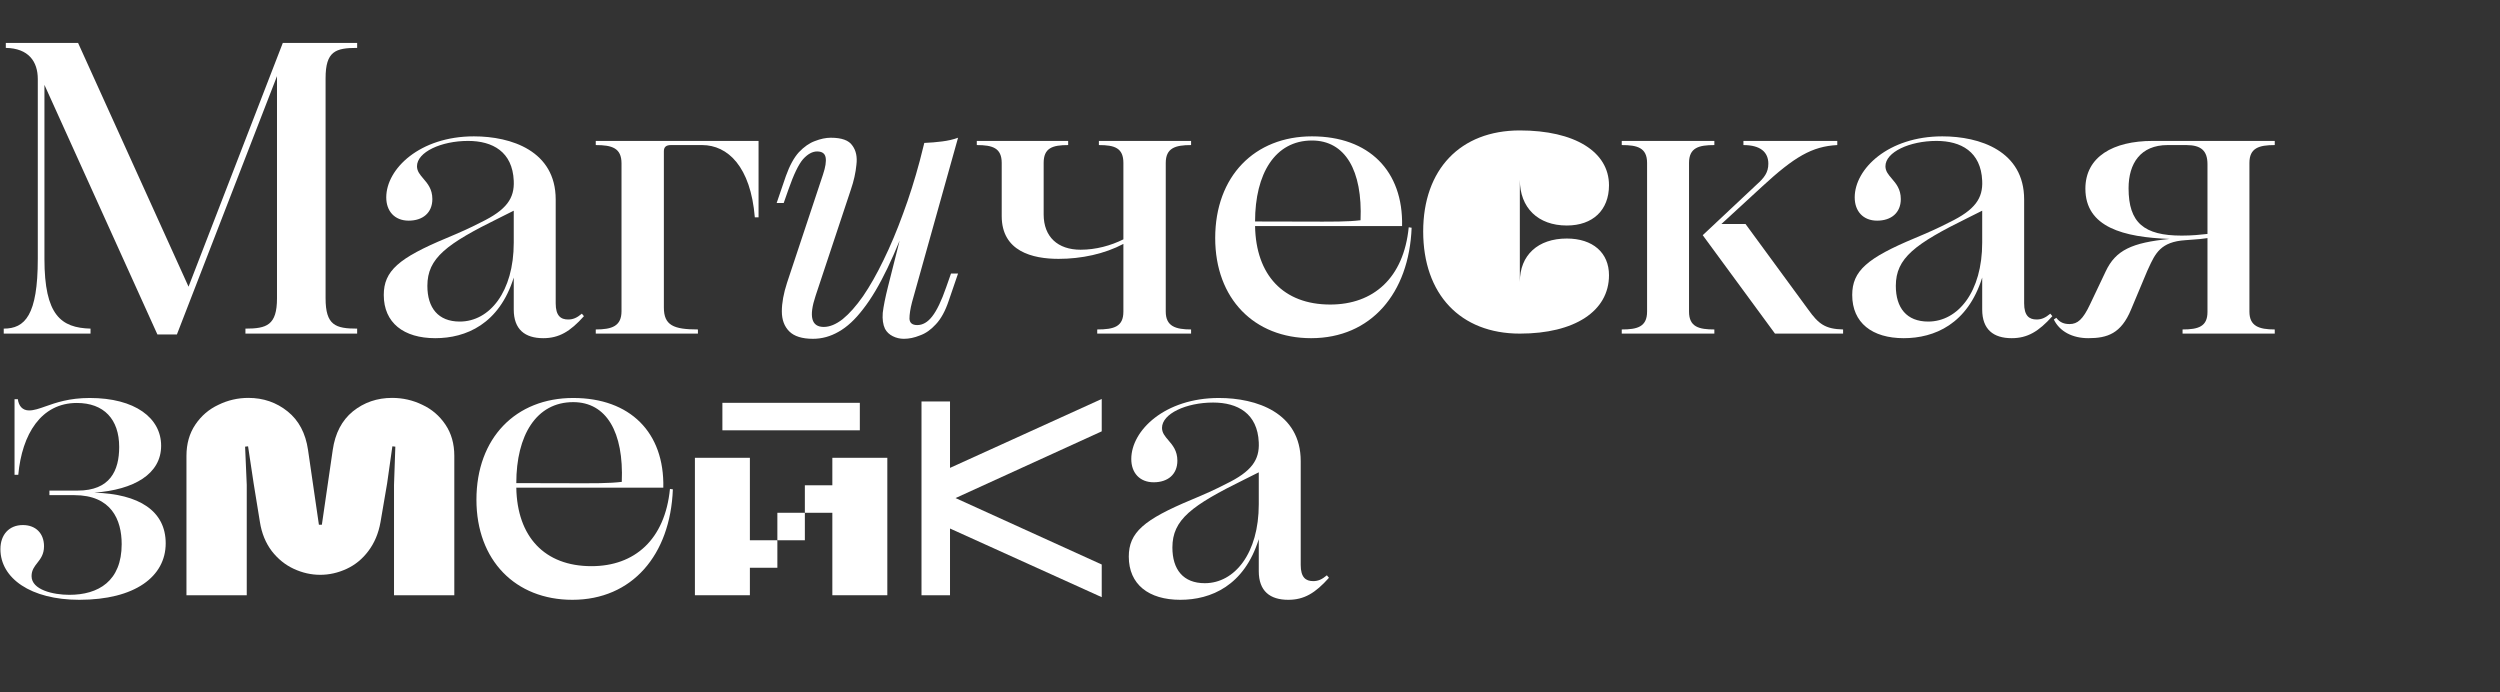
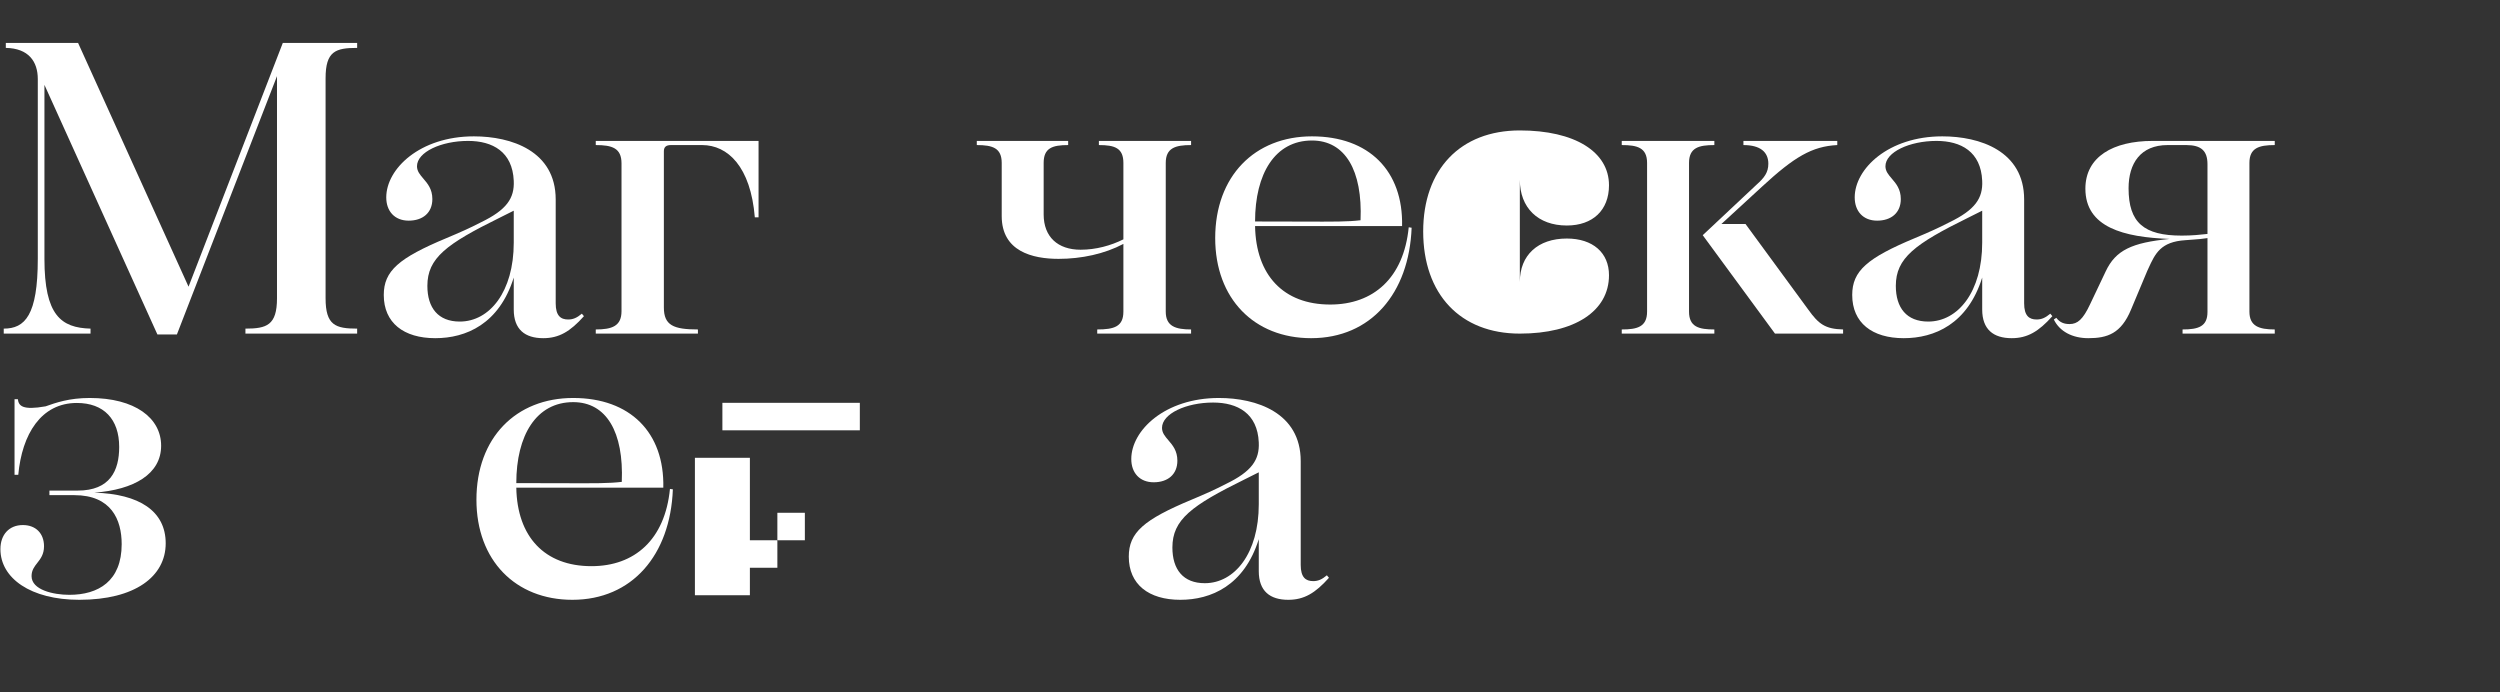
<svg xmlns="http://www.w3.org/2000/svg" width="1806" height="500" viewBox="0 0 1806 500" fill="none">
  <rect x="0" y="0" width="1806" height="500" fill="#333333" stroke="none" />
  <path d="M2.701 237.4V241H65.401V237.4C44.101 236.8 32.101 227.8 32.101 187V61.3L113.701 241.6H127.801L200.101 55V215.5C200.101 235 192.601 237.4 177.301 237.4V241H258.001V237.4C242.401 237.4 235.201 235 235.201 215.5V56.5C235.201 37 242.401 34.6 258.001 34.6V31H204.301L136.201 207.1L56.401 31H4.201V34.6C20.701 34.9 27.301 44.5 27.301 57.1V187C27.301 227.8 18.001 237.4 2.701 237.4Z" fill="white" />
  <path fill-rule="evenodd" clip-rule="evenodd" d="M338.134 101.8C355.834 101.8 370.234 109.6 371.134 130.6C371.734 143.2 366.034 151.6 347.434 160.6C339.334 164.8 331.834 168.1 322.534 172C288.034 186.4 277.234 195.7 277.234 213.1C277.234 233.2 291.634 244.3 314.434 244.3C336.634 244.3 360.634 234.1 371.134 200.5V223.6C371.134 238 379.234 244.3 392.434 244.3C403.834 244.3 411.934 239.5 421.834 228.4L420.334 226.6C416.734 229.6 414.034 230.8 410.434 230.8C405.034 230.8 401.434 228.1 401.434 219.1V144.1C401.434 109 369.334 98.5 342.334 98.5C303.334 98.5 279.034 121.9 279.034 142.6C279.034 152.5 285.034 159.4 295.234 159.4C305.434 159.4 312.334 153.7 312.334 143.8C312.334 136.603 308.879 132.581 305.824 129.025C303.403 126.206 301.234 123.681 301.234 120.1C301.234 109.9 318.634 101.8 338.134 101.8ZM371.134 152.2V175.3C371.134 210.7 353.734 232.3 332.134 232.3C316.534 232.3 308.734 222.4 308.734 206.5C308.734 186.4 322.534 176.2 360.934 157.3L371.134 152.2Z" fill="white" />
  <path d="M430.379 238V241H504.179V238C486.479 238 479.579 235 479.579 222.1V109.3C479.579 106.3 481.079 104.8 484.679 104.8H507.179C525.779 104.8 542.279 120.4 545.279 157H547.979V101.8H430.379V104.8C442.079 104.8 448.979 106.9 448.979 118V224.8C448.979 235.6 442.079 238 430.379 238Z" fill="white" />
-   <path d="M649.889 173.821C646.924 181.045 644.022 187.626 641.182 193.564C635.286 205.892 629.39 215.808 623.494 223.312C617.777 230.816 611.881 236.265 605.806 239.66C599.91 243.055 593.746 244.752 587.314 244.752C579.453 244.752 573.735 242.965 570.162 239.392C566.589 235.819 564.802 230.995 564.802 224.92C564.802 218.845 566.053 211.967 568.554 204.284L594.55 126.028C596.337 120.668 596.962 116.559 596.426 113.7C595.89 110.841 593.835 109.412 590.262 109.412C586.867 109.412 583.473 111.288 580.078 115.04C576.862 118.792 573.378 126.028 569.626 136.748L566.142 146.664H561.05L567.75 127.1C570.43 119.596 573.557 113.879 577.13 109.948C580.882 106.017 584.723 103.337 588.654 101.908C592.763 100.3 596.605 99.496 600.178 99.496C608.039 99.496 613.221 101.372 615.722 105.124C618.402 108.697 619.385 113.343 618.67 119.06C618.134 124.777 616.794 130.763 614.65 137.016L589.19 213.664C584.187 228.672 586.153 236.176 595.086 236.176C599.374 236.176 603.93 234.3 608.754 230.548C613.578 226.617 618.491 221.079 623.494 213.932C628.497 206.607 633.41 197.941 638.234 187.936C643.237 177.752 647.971 166.496 652.438 154.168C656.841 142.313 660.844 129.655 664.444 116.194L667.714 103.248C672.181 103.069 676.469 102.712 680.578 102.176C684.866 101.64 688.707 100.747 692.102 99.496L658.87 218.22C657.619 223.044 656.994 227.064 656.994 230.28C657.173 233.317 659.049 234.836 662.622 234.836C666.553 234.836 670.126 232.781 673.342 228.672C676.737 224.384 680.131 217.327 683.526 207.5L687.01 197.584H692.102L685.402 217.148C682.901 224.652 679.774 230.369 676.022 234.3C672.449 238.231 668.607 240.911 664.498 242.34C660.567 243.948 656.726 244.752 652.974 244.752C650.115 244.752 647.435 244.127 644.934 242.876C642.433 241.625 640.557 239.839 639.306 237.516C637.877 234.479 637.341 230.637 637.698 225.992C638.234 221.347 639.485 215.093 641.45 207.232L649.889 173.821Z" fill="white" />
  <path d="M792.637 238V241H860.437V238C849.037 238 842.137 235.6 842.137 225.1V117.7C842.137 106.9 849.037 104.8 860.437 104.8V101.8H793.837V104.8C805.237 104.8 811.537 106.9 811.537 117.7V172.9C802.537 177.4 791.737 180.4 780.637 180.4C764.137 180.4 753.937 171.1 753.937 154.9V117.7C753.937 106.9 760.237 104.8 771.637 104.8V101.8H705.637V104.8C717.037 104.8 723.637 106.9 723.637 117.7V156.1C723.637 181.6 745.837 187 764.737 187C781.237 187 798.037 183.4 811.537 176.2V225.1C811.537 235.9 804.937 238 792.637 238Z" fill="white" />
  <path fill-rule="evenodd" clip-rule="evenodd" d="M947.763 98.5C906.362 98.5 877.862 127.3 877.862 172C877.862 215.8 906.062 244.3 947.162 244.3C990.362 244.3 1017.96 211.9 1019.76 164.5L1017.66 164.2C1014.06 200.8 992.162 220 960.963 220C927.062 220 907.263 198.7 906.662 163.3H1012.86C1013.76 123.4 988.862 98.5 947.763 98.5ZM906.662 160C906.662 125.5 921.062 101.5 947.763 101.5C971.763 101.5 984.362 123.1 982.862 159.1C973.577 160.205 964.454 160.17 939.765 160.075C930.952 160.042 920.157 160 906.662 160Z" fill="white" />
  <path d="M1097.93 94.225C1054.9 94.225 1028.11 122.44 1028.11 167.185C1028.11 212.5 1054.9 241 1097.93 241C1137.55 241 1162.34 224.755 1162.34 198.82C1162.34 182.575 1150.66 172.315 1131.85 172.315C1111.04 172.315 1097.93 184.285 1097.93 203.665V129.85C1097.93 150.085 1111.04 162.91 1131.85 162.91C1150.66 162.91 1162.34 151.795 1162.34 133.84C1162.34 109.615 1137.55 94.225 1097.93 94.225Z" fill="white" />
  <path d="M1306.25 223.6L1260.95 161.8H1243.55L1273.25 134.5C1296.05 113.5 1308.95 105.7 1327.25 104.8V101.8H1259.45V104.8C1271.75 104.8 1277.45 109.9 1277.45 118.3C1277.45 124.6 1274.45 128.5 1269.05 133.3L1230.05 169.9L1282.25 241H1331.45V238C1318.55 237.7 1313.75 234.1 1306.25 223.6Z" fill="white" />
  <path d="M1171.55 238V241H1238.45V238C1227.35 238 1220.15 236.2 1220.15 225.1V117.7C1220.15 106.6 1227.35 104.8 1238.45 104.8V101.8H1171.55V104.8C1182.65 104.8 1189.85 106.6 1189.85 117.7V225.1C1189.85 236.2 1182.65 238 1171.55 238Z" fill="white" />
  <path fill-rule="evenodd" clip-rule="evenodd" d="M1398.94 101.8C1416.64 101.8 1431.04 109.6 1431.94 130.6C1432.54 143.2 1426.84 151.6 1408.24 160.6C1400.14 164.8 1392.64 168.1 1383.34 172C1348.84 186.4 1338.04 195.7 1338.04 213.1C1338.04 233.2 1352.44 244.3 1375.24 244.3C1397.44 244.3 1421.44 234.1 1431.94 200.5V223.6C1431.94 238 1440.04 244.3 1453.24 244.3C1464.64 244.3 1472.74 239.5 1482.64 228.4L1481.14 226.6C1477.54 229.6 1474.84 230.8 1471.24 230.8C1465.84 230.8 1462.24 228.1 1462.24 219.1V144.1C1462.24 109 1430.14 98.5 1403.14 98.5C1364.14 98.5 1339.84 121.9 1339.84 142.6C1339.84 152.5 1345.84 159.4 1356.04 159.4C1366.24 159.4 1373.14 153.7 1373.14 143.8C1373.14 136.603 1369.68 132.581 1366.63 129.025C1364.21 126.206 1362.04 123.681 1362.04 120.1C1362.04 109.9 1379.44 101.8 1398.94 101.8ZM1431.94 152.2V175.3C1431.94 210.7 1414.54 232.3 1392.94 232.3C1377.34 232.3 1369.54 222.4 1369.54 206.5C1369.54 186.4 1383.34 176.2 1421.74 157.3L1431.94 152.2Z" fill="white" />
  <path fill-rule="evenodd" clip-rule="evenodd" d="M1576.68 241H1643.28V238C1631.88 238 1624.98 235.6 1624.98 225.1V117.7C1624.98 106.9 1631.88 104.8 1643.28 104.8V101.8H1555.08C1526.58 101.8 1506.48 113.2 1506.48 136.3C1506.48 164.2 1534.08 171.4 1567.38 172.6C1540.08 175.3 1528.38 180.7 1521.18 196L1509.78 220C1504.68 230.8 1500.78 234.1 1495.08 234.1C1491.48 234.1 1488.18 233.2 1485.48 229.6L1483.68 230.8C1487.88 239.5 1497.18 244.3 1508.58 244.3C1522.38 244.3 1532.28 241 1539.48 223.6L1551.18 195.7C1551.45 195.122 1551.71 194.551 1551.97 193.985C1556.95 183.101 1560.82 174.641 1578.78 173.5C1580.94 173.32 1582.72 173.195 1584.3 173.082C1588.02 172.819 1590.69 172.631 1594.68 172V225.4C1594.68 235.9 1588.08 238 1576.68 238V241ZM1576.08 170.2C1548.78 170.2 1537.68 160.9 1537.68 136C1537.68 118 1546.38 104.8 1565.88 104.8H1579.38C1590.18 104.8 1594.68 109 1594.68 118.6V169C1589.28 169.6 1583.58 170.2 1576.08 170.2Z" fill="white" />
-   <path d="M0.301 396.7C0.301 417.7 22.201 433.3 57.301 433.3C97.501 433.3 119.701 416.5 119.701 392.5C119.701 369.1 100.501 356.8 68.101 355.9C96.901 353.8 116.401 342.4 116.401 322C116.401 301.9 97.501 287.5 64.801 287.5C50.009 287.5 40.345 290.919 32.93 293.542C28.314 295.175 24.569 296.5 21.001 296.5C16.201 296.5 13.501 293.2 12.901 288.4H10.501V343H13.201C15.901 313.6 29.701 291.1 55.501 291.1C75.001 291.1 86.101 302.8 86.101 322.9C86.101 340 79.501 354.4 56.101 354.4H35.701V357.7H53.701C80.401 357.7 87.901 375.4 87.901 393.1C87.901 419.8 71.101 429.7 50.101 429.7C38.401 429.7 22.801 426.1 22.801 416.2C22.801 411.936 24.821 409.355 26.948 406.639C29.309 403.623 31.801 400.441 31.801 394.6C31.801 385.6 26.101 379.3 16.501 379.3C6.601 379.3 0.301 386.2 0.301 396.7Z" fill="white" />
-   <path d="M240.37 325.042L232.516 379.068H230.374L222.52 325.042C220.775 312.983 215.856 303.701 207.764 297.196C199.672 290.691 190.232 287.438 179.442 287.438C171.826 287.438 164.607 289.104 157.784 292.436C150.962 295.609 145.408 300.369 141.124 306.716C136.84 313.063 134.698 320.599 134.698 329.326V430H178.252V350.27L177.062 322.662L179.204 322.424L183.25 349.318L187.772 377.164C189.042 385.256 191.898 392.237 196.34 398.108C200.783 403.82 206.098 408.104 212.286 410.96C218.474 413.816 224.821 415.244 231.326 415.244C237.832 415.244 244.178 413.816 250.366 410.96C256.554 408.104 261.79 403.82 266.074 398.108C270.517 392.237 273.452 385.256 274.88 377.164L279.64 349.318L283.448 322.424L285.59 322.662L284.638 350.27V430H328.192V329.326C328.192 320.599 326.05 313.063 321.766 306.716C317.482 300.369 311.929 295.609 305.106 292.436C298.284 289.104 290.985 287.438 283.21 287.438C272.421 287.438 262.98 290.691 254.888 297.196C246.955 303.701 242.116 312.983 240.37 325.042Z" fill="white" />
+   <path d="M0.301 396.7C0.301 417.7 22.201 433.3 57.301 433.3C97.501 433.3 119.701 416.5 119.701 392.5C119.701 369.1 100.501 356.8 68.101 355.9C96.901 353.8 116.401 342.4 116.401 322C116.401 301.9 97.501 287.5 64.801 287.5C50.009 287.5 40.345 290.919 32.93 293.542C16.201 296.5 13.501 293.2 12.901 288.4H10.501V343H13.201C15.901 313.6 29.701 291.1 55.501 291.1C75.001 291.1 86.101 302.8 86.101 322.9C86.101 340 79.501 354.4 56.101 354.4H35.701V357.7H53.701C80.401 357.7 87.901 375.4 87.901 393.1C87.901 419.8 71.101 429.7 50.101 429.7C38.401 429.7 22.801 426.1 22.801 416.2C22.801 411.936 24.821 409.355 26.948 406.639C29.309 403.623 31.801 400.441 31.801 394.6C31.801 385.6 26.101 379.3 16.501 379.3C6.601 379.3 0.301 386.2 0.301 396.7Z" fill="white" />
  <path fill-rule="evenodd" clip-rule="evenodd" d="M414.075 287.5C372.675 287.5 344.175 316.3 344.175 361C344.175 404.8 372.375 433.3 413.475 433.3C456.675 433.3 484.275 400.9 486.075 353.5L483.975 353.2C480.375 389.8 458.475 409 427.275 409C393.375 409 373.575 387.7 372.975 352.3H479.175C480.075 312.4 455.175 287.5 414.075 287.5ZM372.975 349C372.975 314.5 387.375 290.5 414.075 290.5C438.075 290.5 450.675 312.1 449.175 348.1C439.889 349.205 430.767 349.17 406.078 349.075C397.265 349.042 386.469 349 372.975 349Z" fill="white" />
-   <path d="M795.888 311.6V288.2L686.288 338V290H665.688V430H686.288V381.8L795.888 431.4V407.8L690.288 359.8L795.888 311.6Z" fill="white" />
  <path fill-rule="evenodd" clip-rule="evenodd" d="M876.337 290.8C894.037 290.8 908.437 298.6 909.337 319.6C909.937 332.2 904.237 340.6 885.637 349.6C877.537 353.8 870.037 357.1 860.737 361C826.237 375.4 815.437 384.7 815.437 402.1C815.437 422.2 829.837 433.3 852.637 433.3C874.837 433.3 898.837 423.1 909.337 389.5V412.6C909.337 427 917.437 433.3 930.637 433.3C942.037 433.3 950.137 428.5 960.037 417.4L958.537 415.6C954.937 418.6 952.237 419.8 948.637 419.8C943.237 419.8 939.637 417.1 939.637 408.1V333.1C939.637 298 907.537 287.5 880.537 287.5C841.537 287.5 817.237 310.9 817.237 331.6C817.237 341.5 823.237 348.4 833.437 348.4C843.637 348.4 850.537 342.7 850.537 332.8C850.537 325.603 847.082 321.581 844.027 318.025C841.606 315.206 839.437 312.681 839.437 309.1C839.437 298.9 856.837 290.8 876.337 290.8ZM909.337 341.2V364.3C909.337 399.7 891.937 421.3 870.337 421.3C854.737 421.3 846.937 411.4 846.937 395.5C846.937 375.4 860.737 365.2 899.137 346.3L909.337 341.2Z" fill="white" />
  <path d="M621.144 310.857V291H521.858V310.857H621.144Z" fill="white" />
  <path d="M561.572 390.286H541.715V330.714H502.001V430H541.715V410.143H561.572V390.286Z" fill="white" />
  <path d="M581.429 370.429V390.286H561.572V370.429H581.429Z" fill="white" />
-   <path d="M581.429 370.429H601.286V430H641.001V330.714H601.286V350.571H581.429V370.429Z" fill="white" />
</svg>